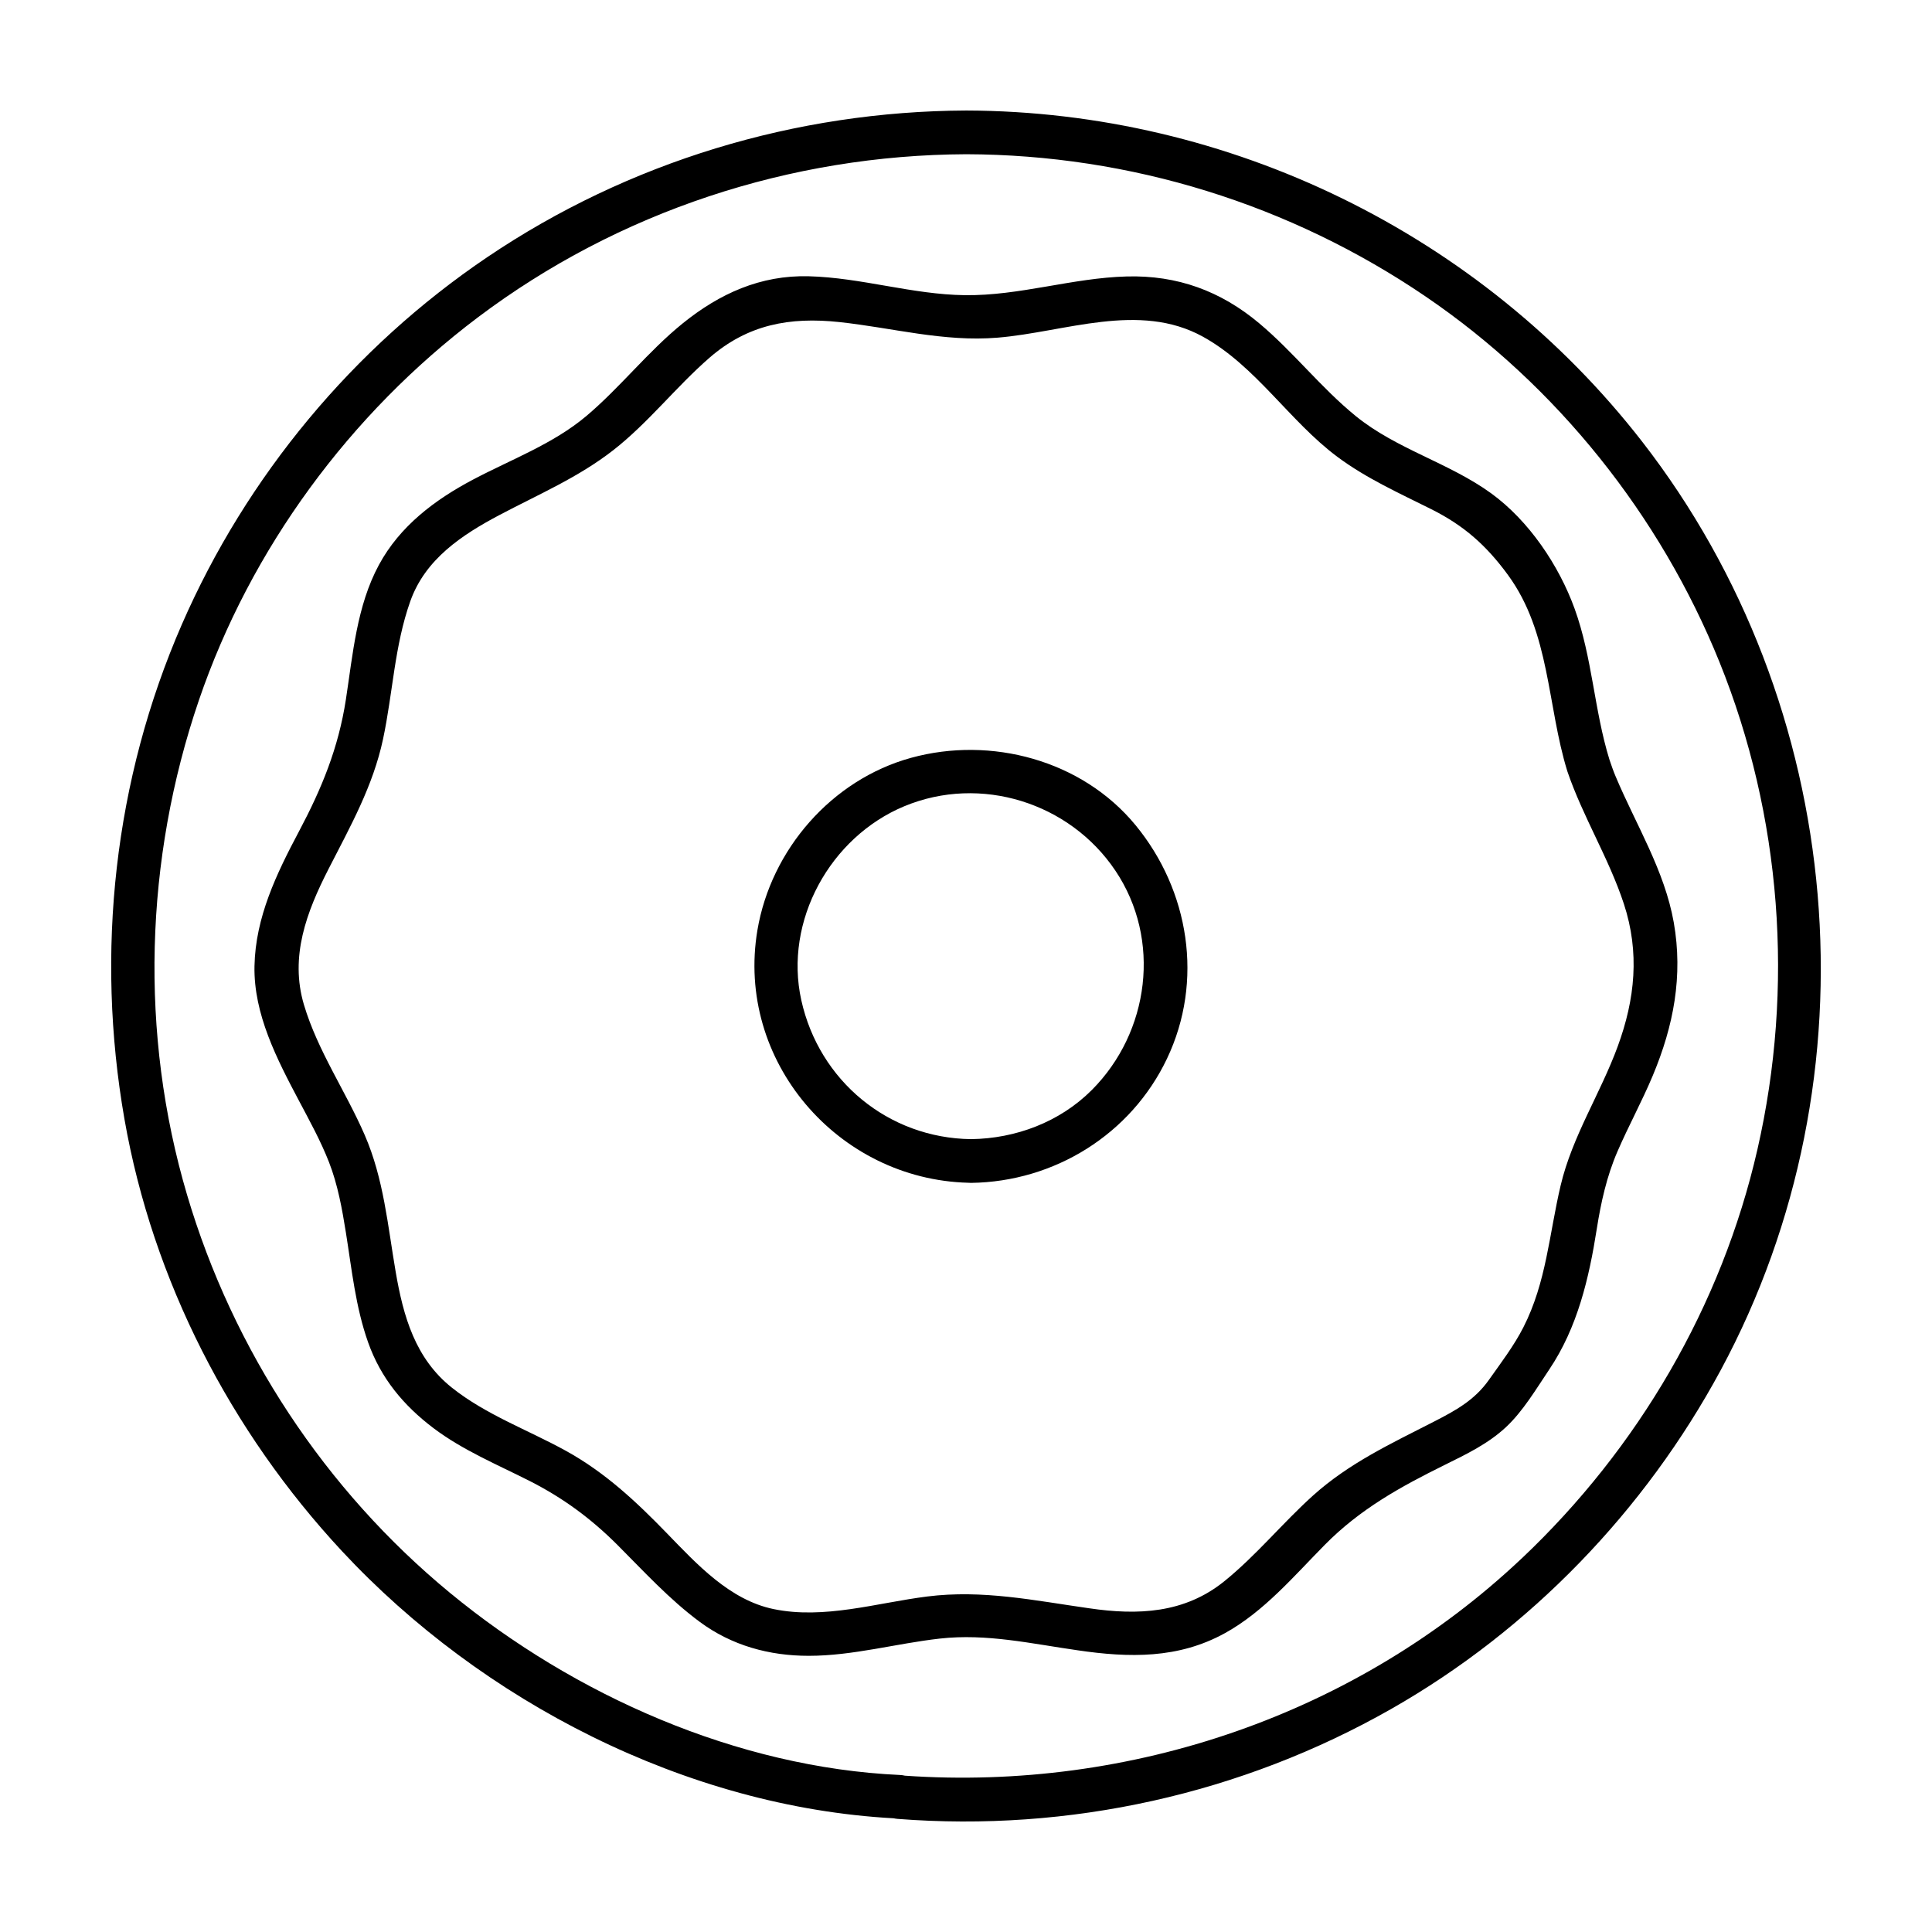
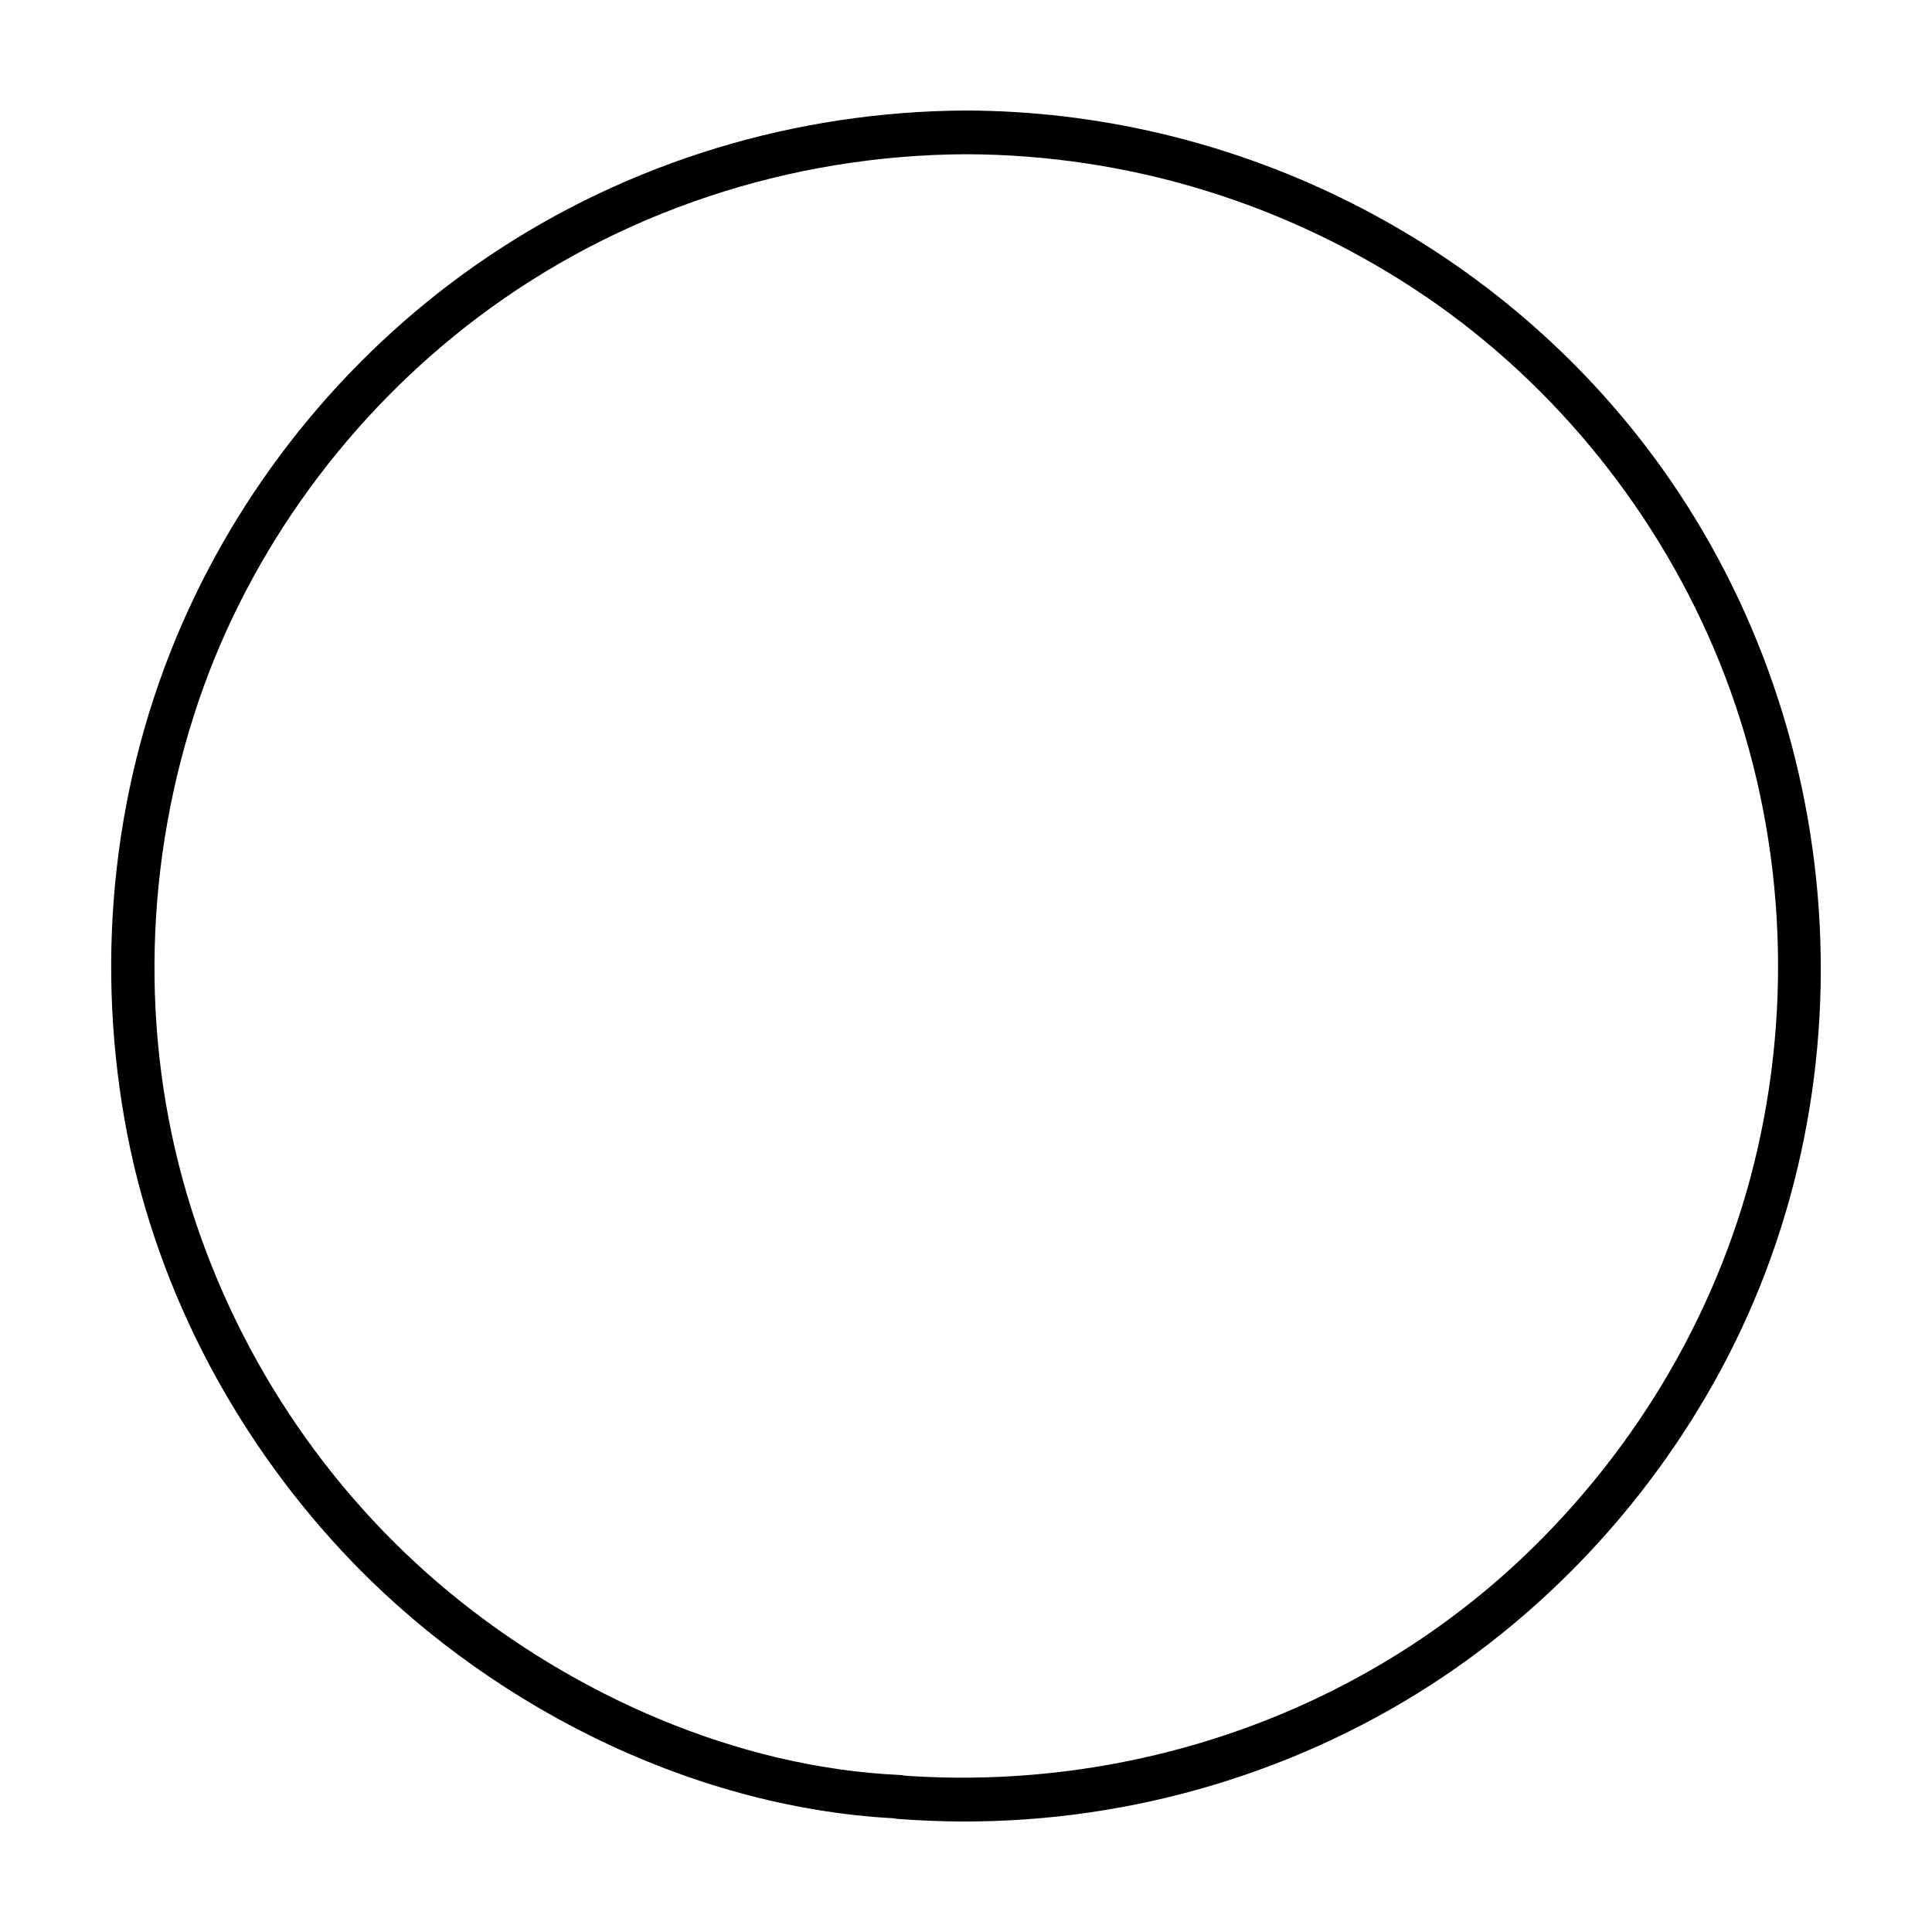
<svg xmlns="http://www.w3.org/2000/svg" fill="#000000" width="800px" height="800px" version="1.1" viewBox="144 144 512 512">
  <g>
    <path d="m579.16 261c-42.766-55.039-109.44-87.5-179.08-87.711-45.188 0.188-89.516 13.566-126.98 38.883-35.469 23.961-63.781 58.051-80.891 97.27-17.973 41.191-22.965 86.969-15.219 131.18 7.492 42.75 28.121 82.707 57.617 114.42 37.102 39.891 91.367 67.832 146.23 70.824 0.324 0.074 0.66 0.125 1.023 0.156 45.48 3.551 91.18-6.57 130.84-29.141 36.793-20.938 67.254-52.578 87.316-89.793 42.023-77.984 33.375-176.28-20.855-246.09zm-31.91 296.01c-43.758 41.336-103.64 61.699-163.43 57.566-0.422-0.105-0.867-0.168-1.352-0.188-43.066-1.961-86.254-21.09-119.23-48.273-33.121-27.297-57.477-64.301-69.652-105.43-12.656-42.742-11.25-88.957 3.109-131.07 13.703-40.184 40.074-75.973 73.934-101.5 37.25-28.082 82.883-43.047 129.45-43.242 43.52 0.133 85.824 13.262 121.79 37.746 34.684 23.613 62.09 57.938 77.797 96.801 16.488 40.805 19.875 86.344 10.07 129.2-9.477 41.461-31.633 79.246-62.484 108.4z" />
-     <path d="m572.18 349.82c-0.621-1.473-1.148-2.984-1.656-4.5-4.066-13.133-4.523-27.016-9.234-40.008-4.172-11.516-12.141-23.34-22.137-30.59-11.18-8.105-25.055-11.668-35.867-20.461-9.18-7.465-16.488-16.957-25.559-24.566-10.227-8.586-21.723-12.793-35.125-12.43-14.453 0.387-28.41 5.148-42.918 4.961-13.922-0.176-27.422-4.648-41.359-5.012-12.781-0.332-23.633 4.594-33.391 12.48-9.203 7.441-16.516 16.934-25.559 24.566-8.742 7.379-19.977 11.531-29.996 16.828-10.16 5.367-19.41 12.332-24.957 22.605-5.879 10.887-6.914 23.684-8.758 35.684-1.977 12.828-6.383 23.559-12.434 34.953-5.953 11.219-11.527 22.746-11.789 35.684-0.258 12.746 5.996 24.754 11.789 35.695 2.828 5.336 5.754 10.645 7.957 16.277 2.332 5.981 3.473 12.363 4.481 18.672 1.566 9.801 2.555 19.703 5.894 29.109 3.371 9.492 9.391 16.727 17.348 22.73 7.742 5.84 16.898 9.645 25.496 14 8.82 4.481 16.203 9.922 23.195 16.902 7.074 7.078 13.742 14.41 21.816 20.398 8.484 6.289 18.449 9.02 28.918 9.012 11.684 0 23.164-3.266 34.719-4.566 12.445-1.395 24.297 1.367 36.535 3.102 0.004 0.004 0.012 0.004 0.016 0.004 13.637 2 26.668 2.281 39.051-4.566 10.324-5.707 18.254-15.113 26.43-23.391 9.359-9.48 19.996-15.355 31.855-21.211 5.703-2.816 11.441-5.582 16.137-9.957 4.559-4.254 8.035-10.16 11.492-15.301 7.488-11.133 10.543-24.203 12.59-37.246 1.102-7.008 2.637-13.945 5.461-20.469 2.941-6.812 6.519-13.32 9.383-20.168 5.508-13.164 8.055-26.379 5.562-40.566-2.438-13.809-10.016-25.898-15.387-38.656zm0.531 71.492c-4.606 12.551-12.016 23.73-15.125 36.848-3.043 12.871-3.762 25.633-9.895 37.633-2.523 4.934-5.941 9.395-9.129 13.91-3.769 5.34-8.785 8.082-14.484 11.008-11.355 5.82-22.539 11-32.117 19.625-8.105 7.301-15.004 15.836-23.512 22.715-10.531 8.508-22.852 9.059-35.766 7.164h-0.016c-14.531-2.062-28.227-4.984-42.969-3.125-13.336 1.684-27.277 6.125-40.738 3.324-11.594-2.414-20.305-11.914-28.191-20.047-8.207-8.469-16.449-16.184-26.844-21.91-10.004-5.508-21.105-9.512-30.129-16.676-9.754-7.738-12.914-18.922-14.938-30.73-2.117-12.324-3.16-24.641-8.195-36.234-5.059-11.652-12.449-22.27-16.105-34.512-3.824-12.797 0.695-24.652 6.508-36.016 5.754-11.254 11.789-21.945 14.445-34.43 2.59-12.156 3.023-24.707 7.215-36.508 3.969-11.195 13.703-17.617 23.73-22.914 10.277-5.43 20.816-9.922 30.047-17.121 9.32-7.269 16.637-16.797 25.547-24.535 10.141-8.801 21.27-10.832 34.363-9.43 14.125 1.512 27.629 5.316 41.969 4.133 17.863-1.477 37.504-9.602 54.422-0.246 13.992 7.742 22.902 22.348 35.609 31.824 7.656 5.707 16.379 9.621 24.879 13.875 8.695 4.348 14.617 9.617 20.34 17.445 11.227 15.352 10.332 34.566 15.73 52.02 4.117 12.086 10.992 23 14.988 35.16 4.211 12.863 2.973 25.191-1.641 37.75z" />
-     <path d="m385.45 344.83c-21.039 5.785-37.129 24.328-40.727 45.676-5.824 34.605 21.297 66.066 55.906 66.938 0.23 0.02 0.469 0.031 0.711 0.031 22.117-0.289 42.406-12.883 51.938-32.949 9.758-20.52 5.91-44.523-8.348-61.852-14.184-17.242-38.309-23.668-59.48-17.844zm47.855 88.07c-8.453 8.453-20.129 12.836-31.973 12.984-21.938-0.281-40.254-15.473-44.98-36.824-4.648-21.004 7.652-43.23 27.301-51.398 20.199-8.395 43.82-0.984 55.938 17.074 12.266 18.266 9.055 42.82-6.285 58.164z" />
  </g>
</svg>